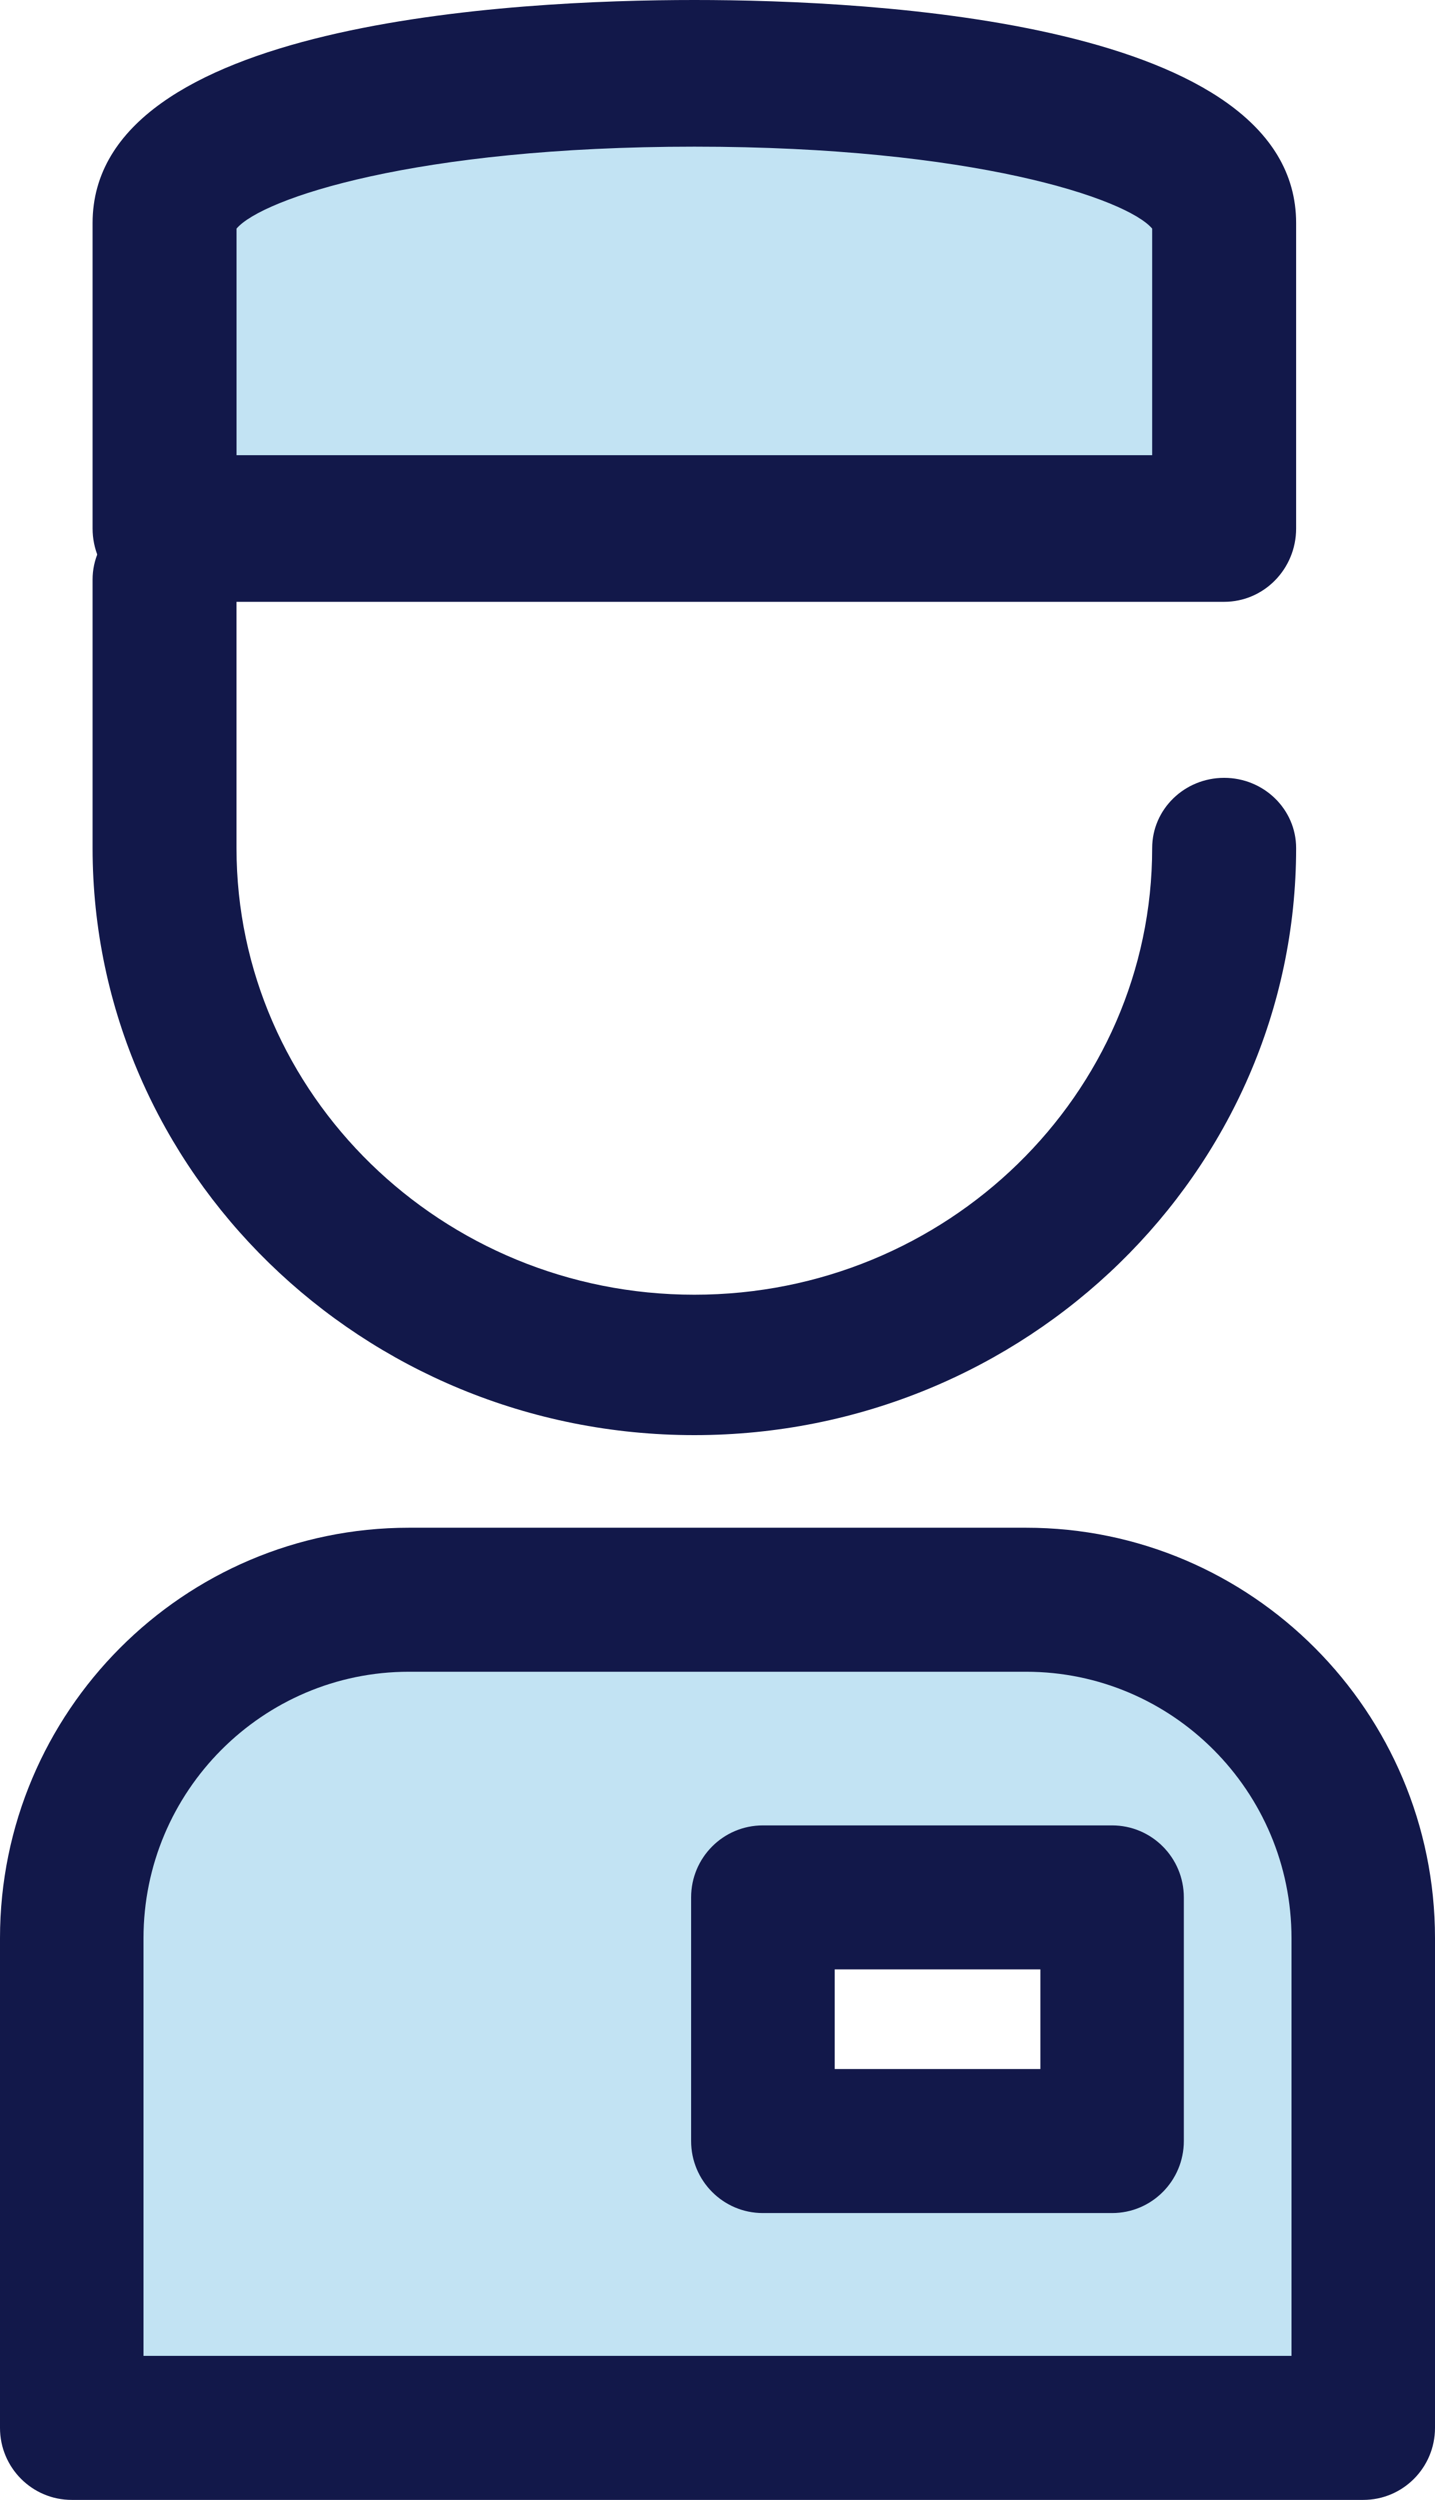
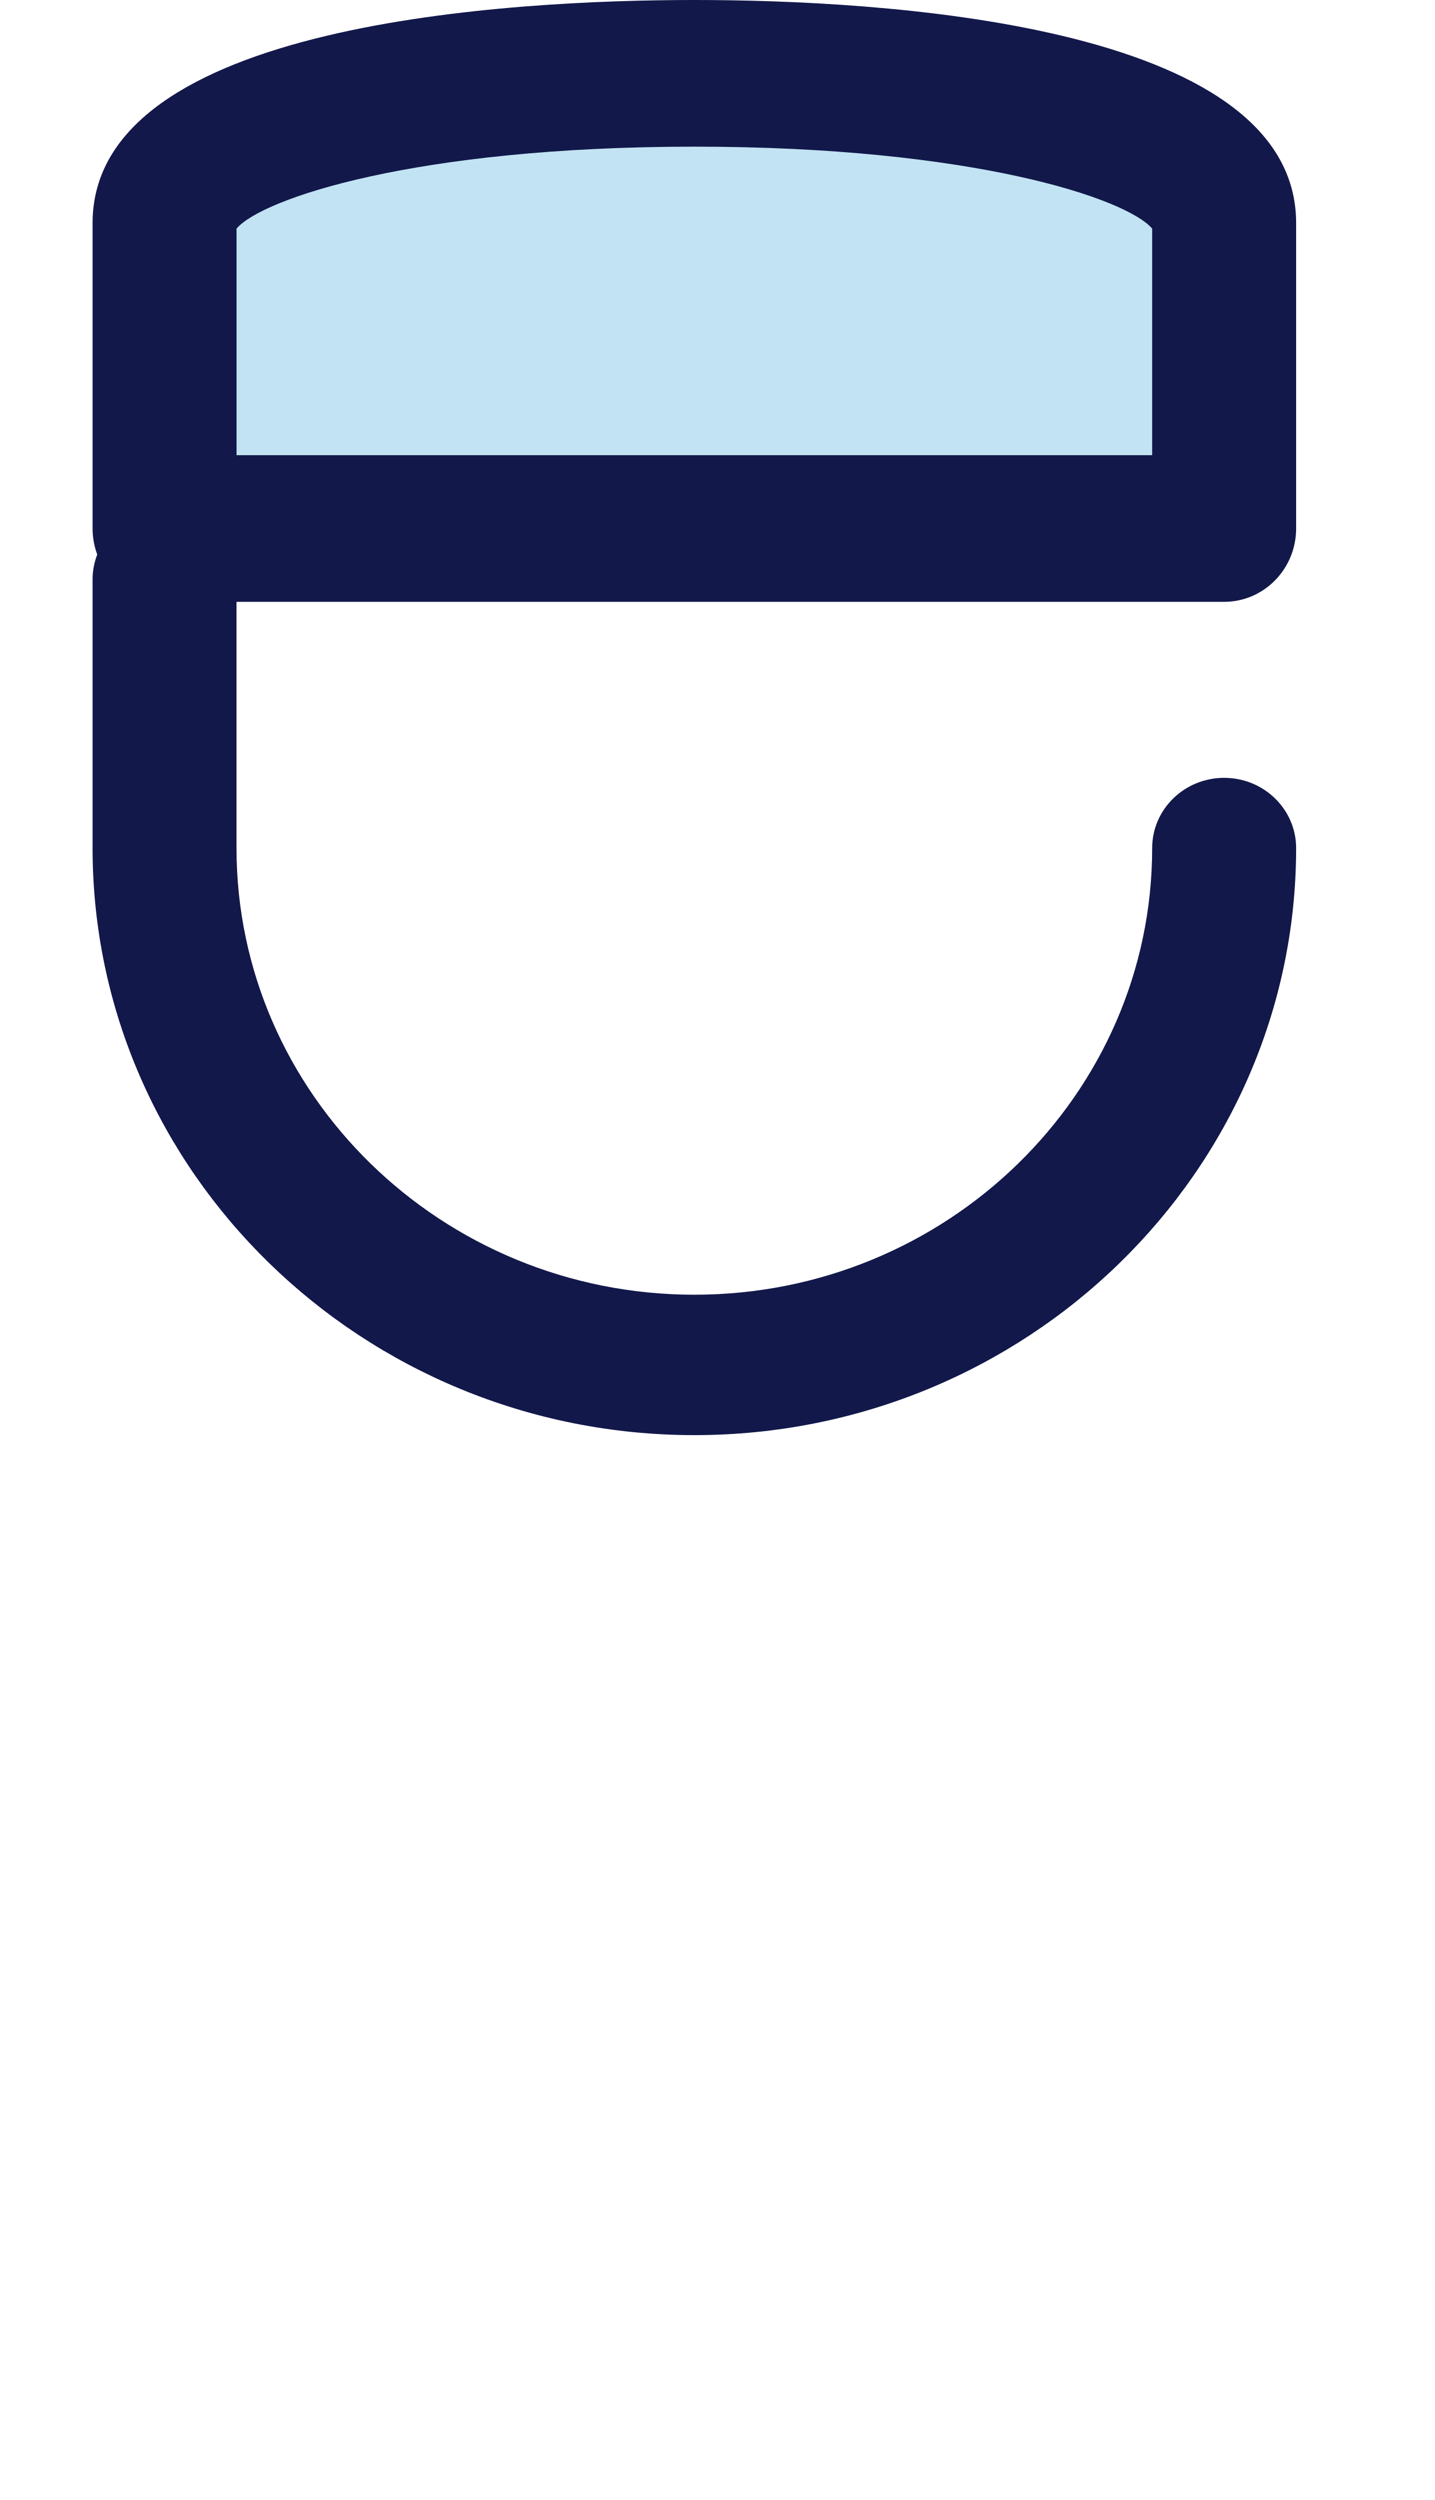
<svg xmlns="http://www.w3.org/2000/svg" width="31" height="54" viewBox="0 0 31 54">
  <g fill="none">
    <path fill="#12184A" d="M15 31C7.832 31 2 25.311 2 18.319v-5.802C2 11.679 2.696 11 3.555 11c.858 0 1.554.679 1.554 1.517v5.802c0 5.32 4.437 9.648 9.891 9.648s9.89-4.328 9.89-9.648c0-.838.697-1.517 1.555-1.517.859 0 1.555.68 1.555 1.517C28 25.31 22.168 31 15 31z" />
    <path fill="#C2E3F3" d="M27 11H4V4.96c0-3.947 23-3.947 23 0V11z" />
    <path fill="#12184A" d="M26.445 13H3.555C2.696 13 2 12.291 2 11.416V4.818C2 .469 11.091 0 15 0c3.909 0 13 .47 13 4.818v6.598c0 .875-.696 1.584-1.555 1.584zM5.11 9.832H24.89V4.938c-.55-.647-3.865-1.77-9.89-1.77-6.026 0-9.34 1.123-9.89 1.77v4.894z" />
-     <path fill="#C2E3F3" d="M21.95 35H9.05C5.156 35 2 38.11 2 41.948V52h27V41.948C29 38.111 25.844 35 21.95 35zm1.8 11.112h-7.3V41.11h7.3v5.002z" />
-     <path fill="#12184A" d="M29.45 54H1.55C.694 54 0 53.304 0 52.444V41.867C0 36.977 3.963 33 8.835 33h13.33C27.037 33 31 36.978 31 41.867v10.577c0 .86-.694 1.556-1.55 1.556zM3.1 50.889h24.8v-9.022c0-3.174-2.573-5.756-5.735-5.756H8.835c-3.162 0-5.735 2.582-5.735 5.756v9.022zm20.925-3.085H16.48c-.856 0-1.55-.697-1.55-1.556v-5.263c0-.859.694-1.555 1.55-1.555h7.544c.856 0 1.55.696 1.55 1.555v5.263c0 .86-.694 1.556-1.55 1.556zm-5.993-3.111h4.443V42.54h-4.443v2.152z" />
  </g>
</svg>